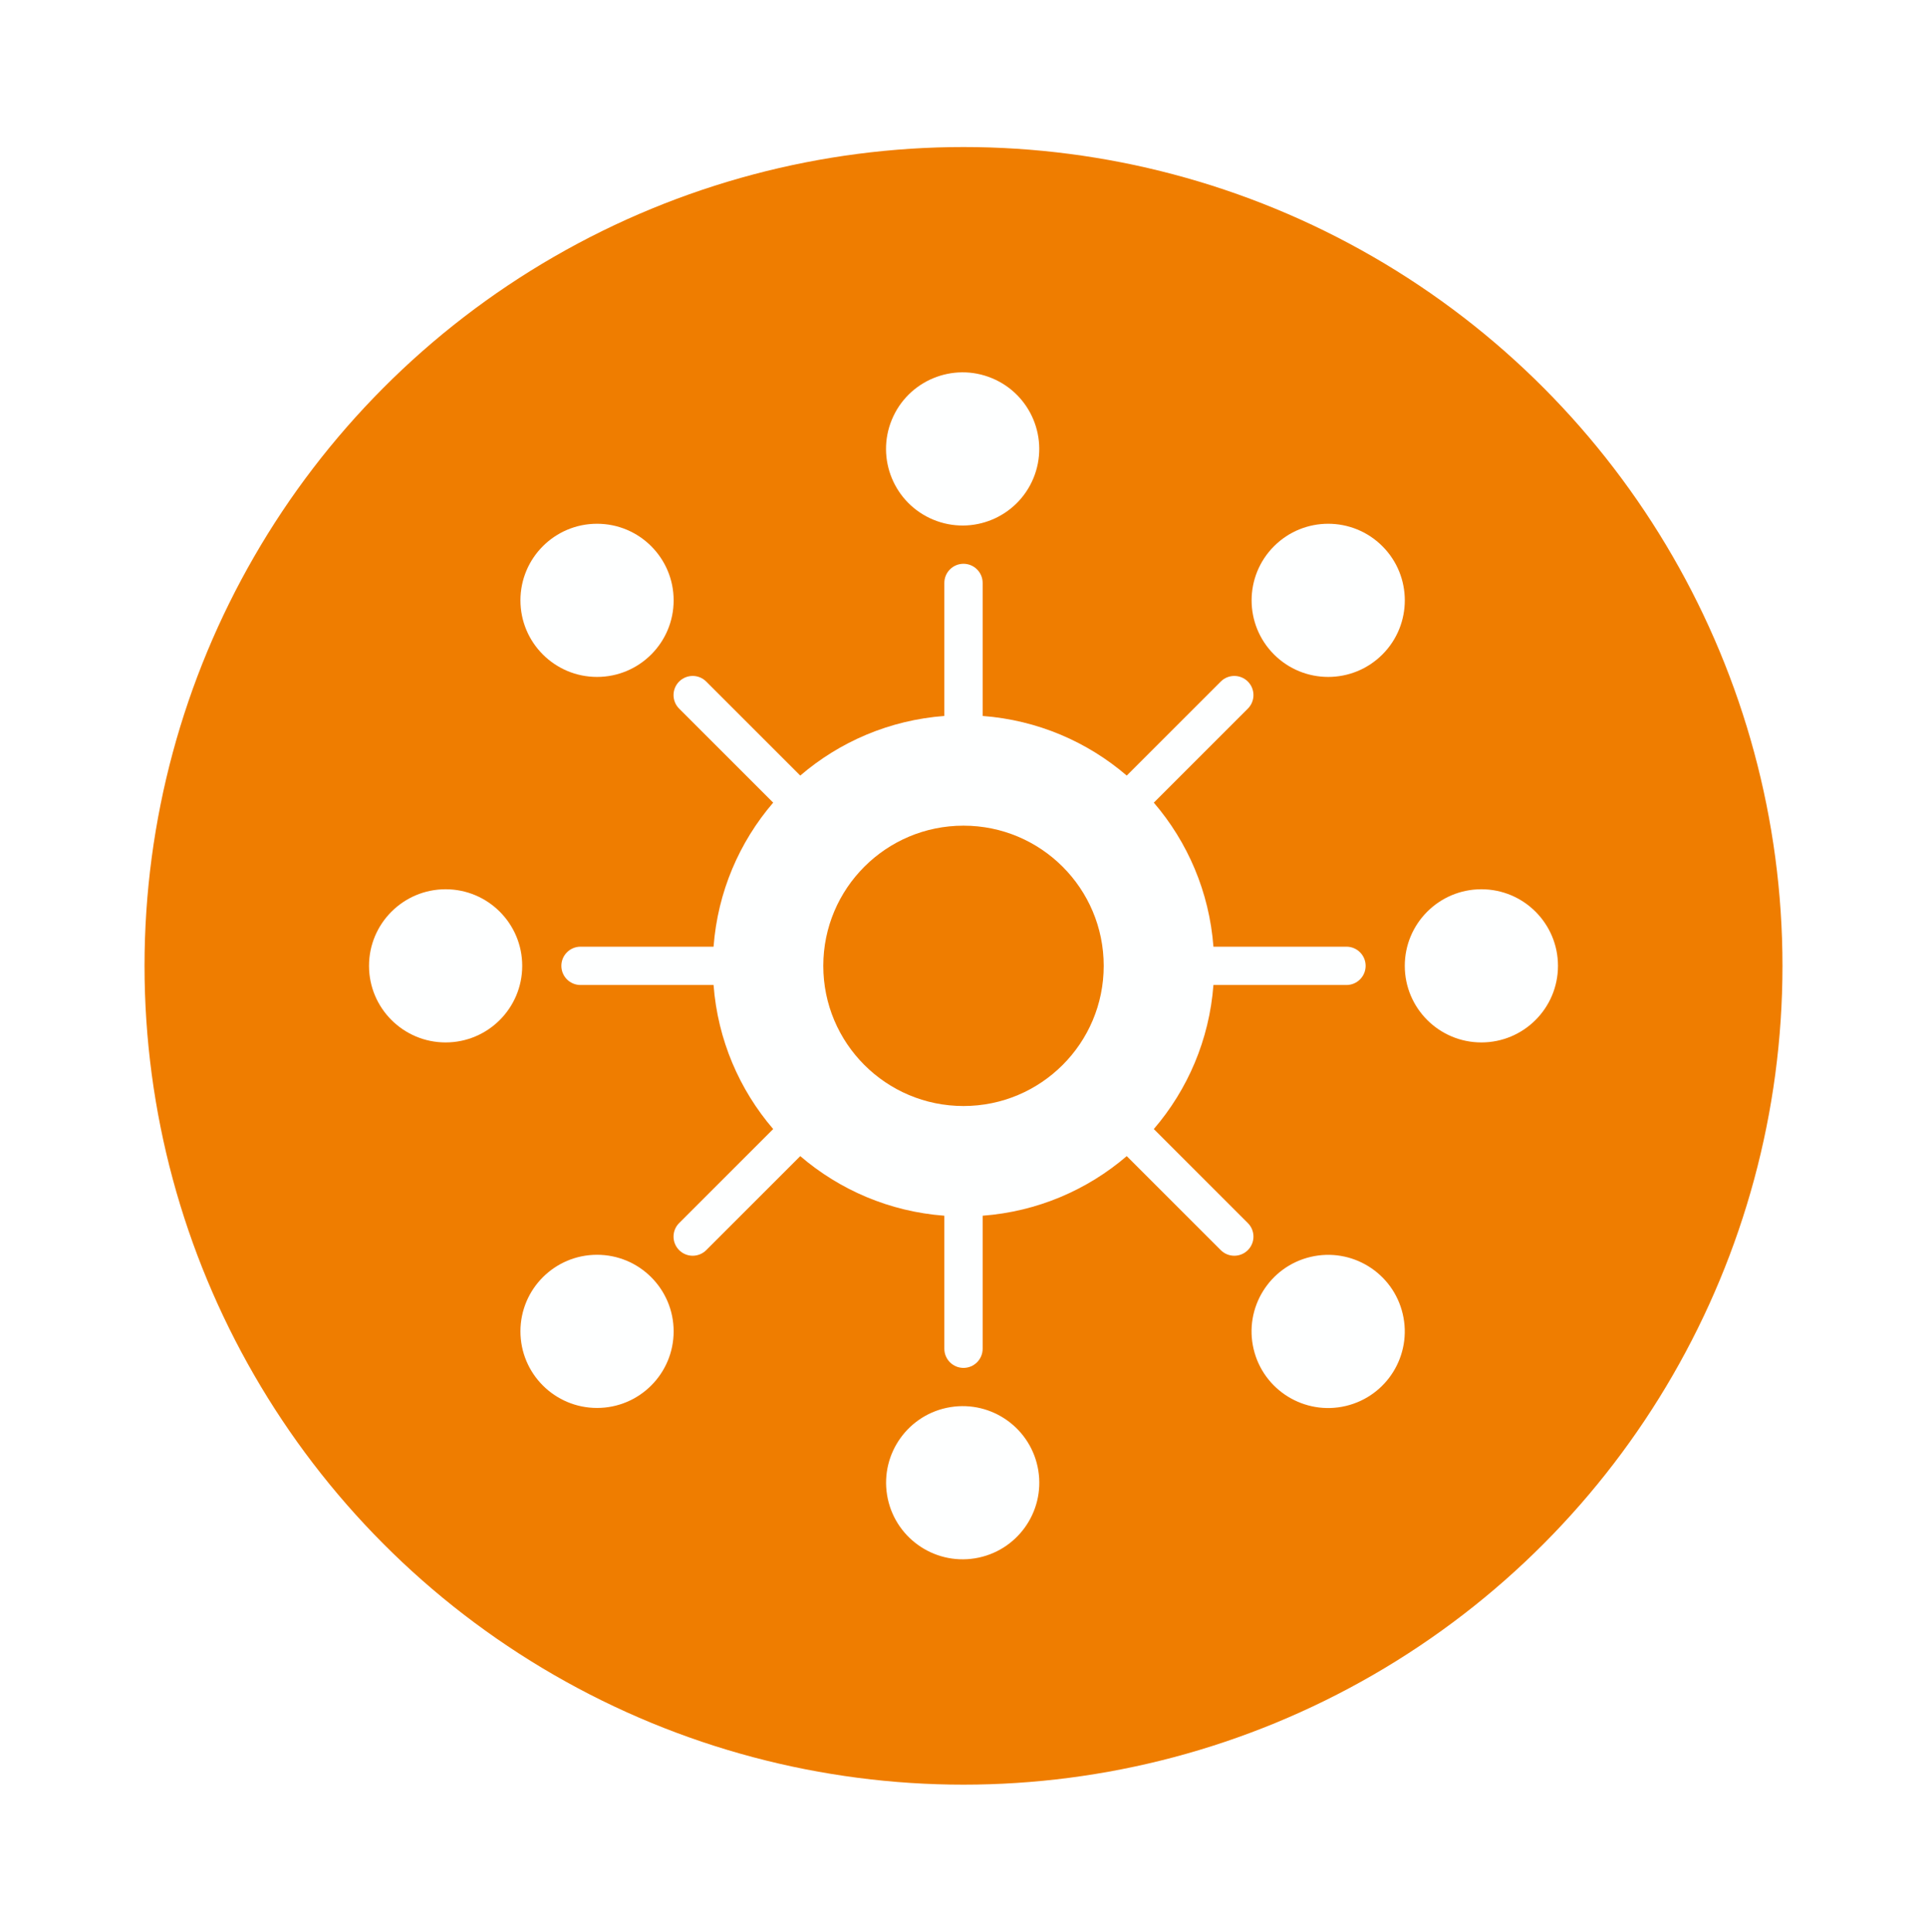
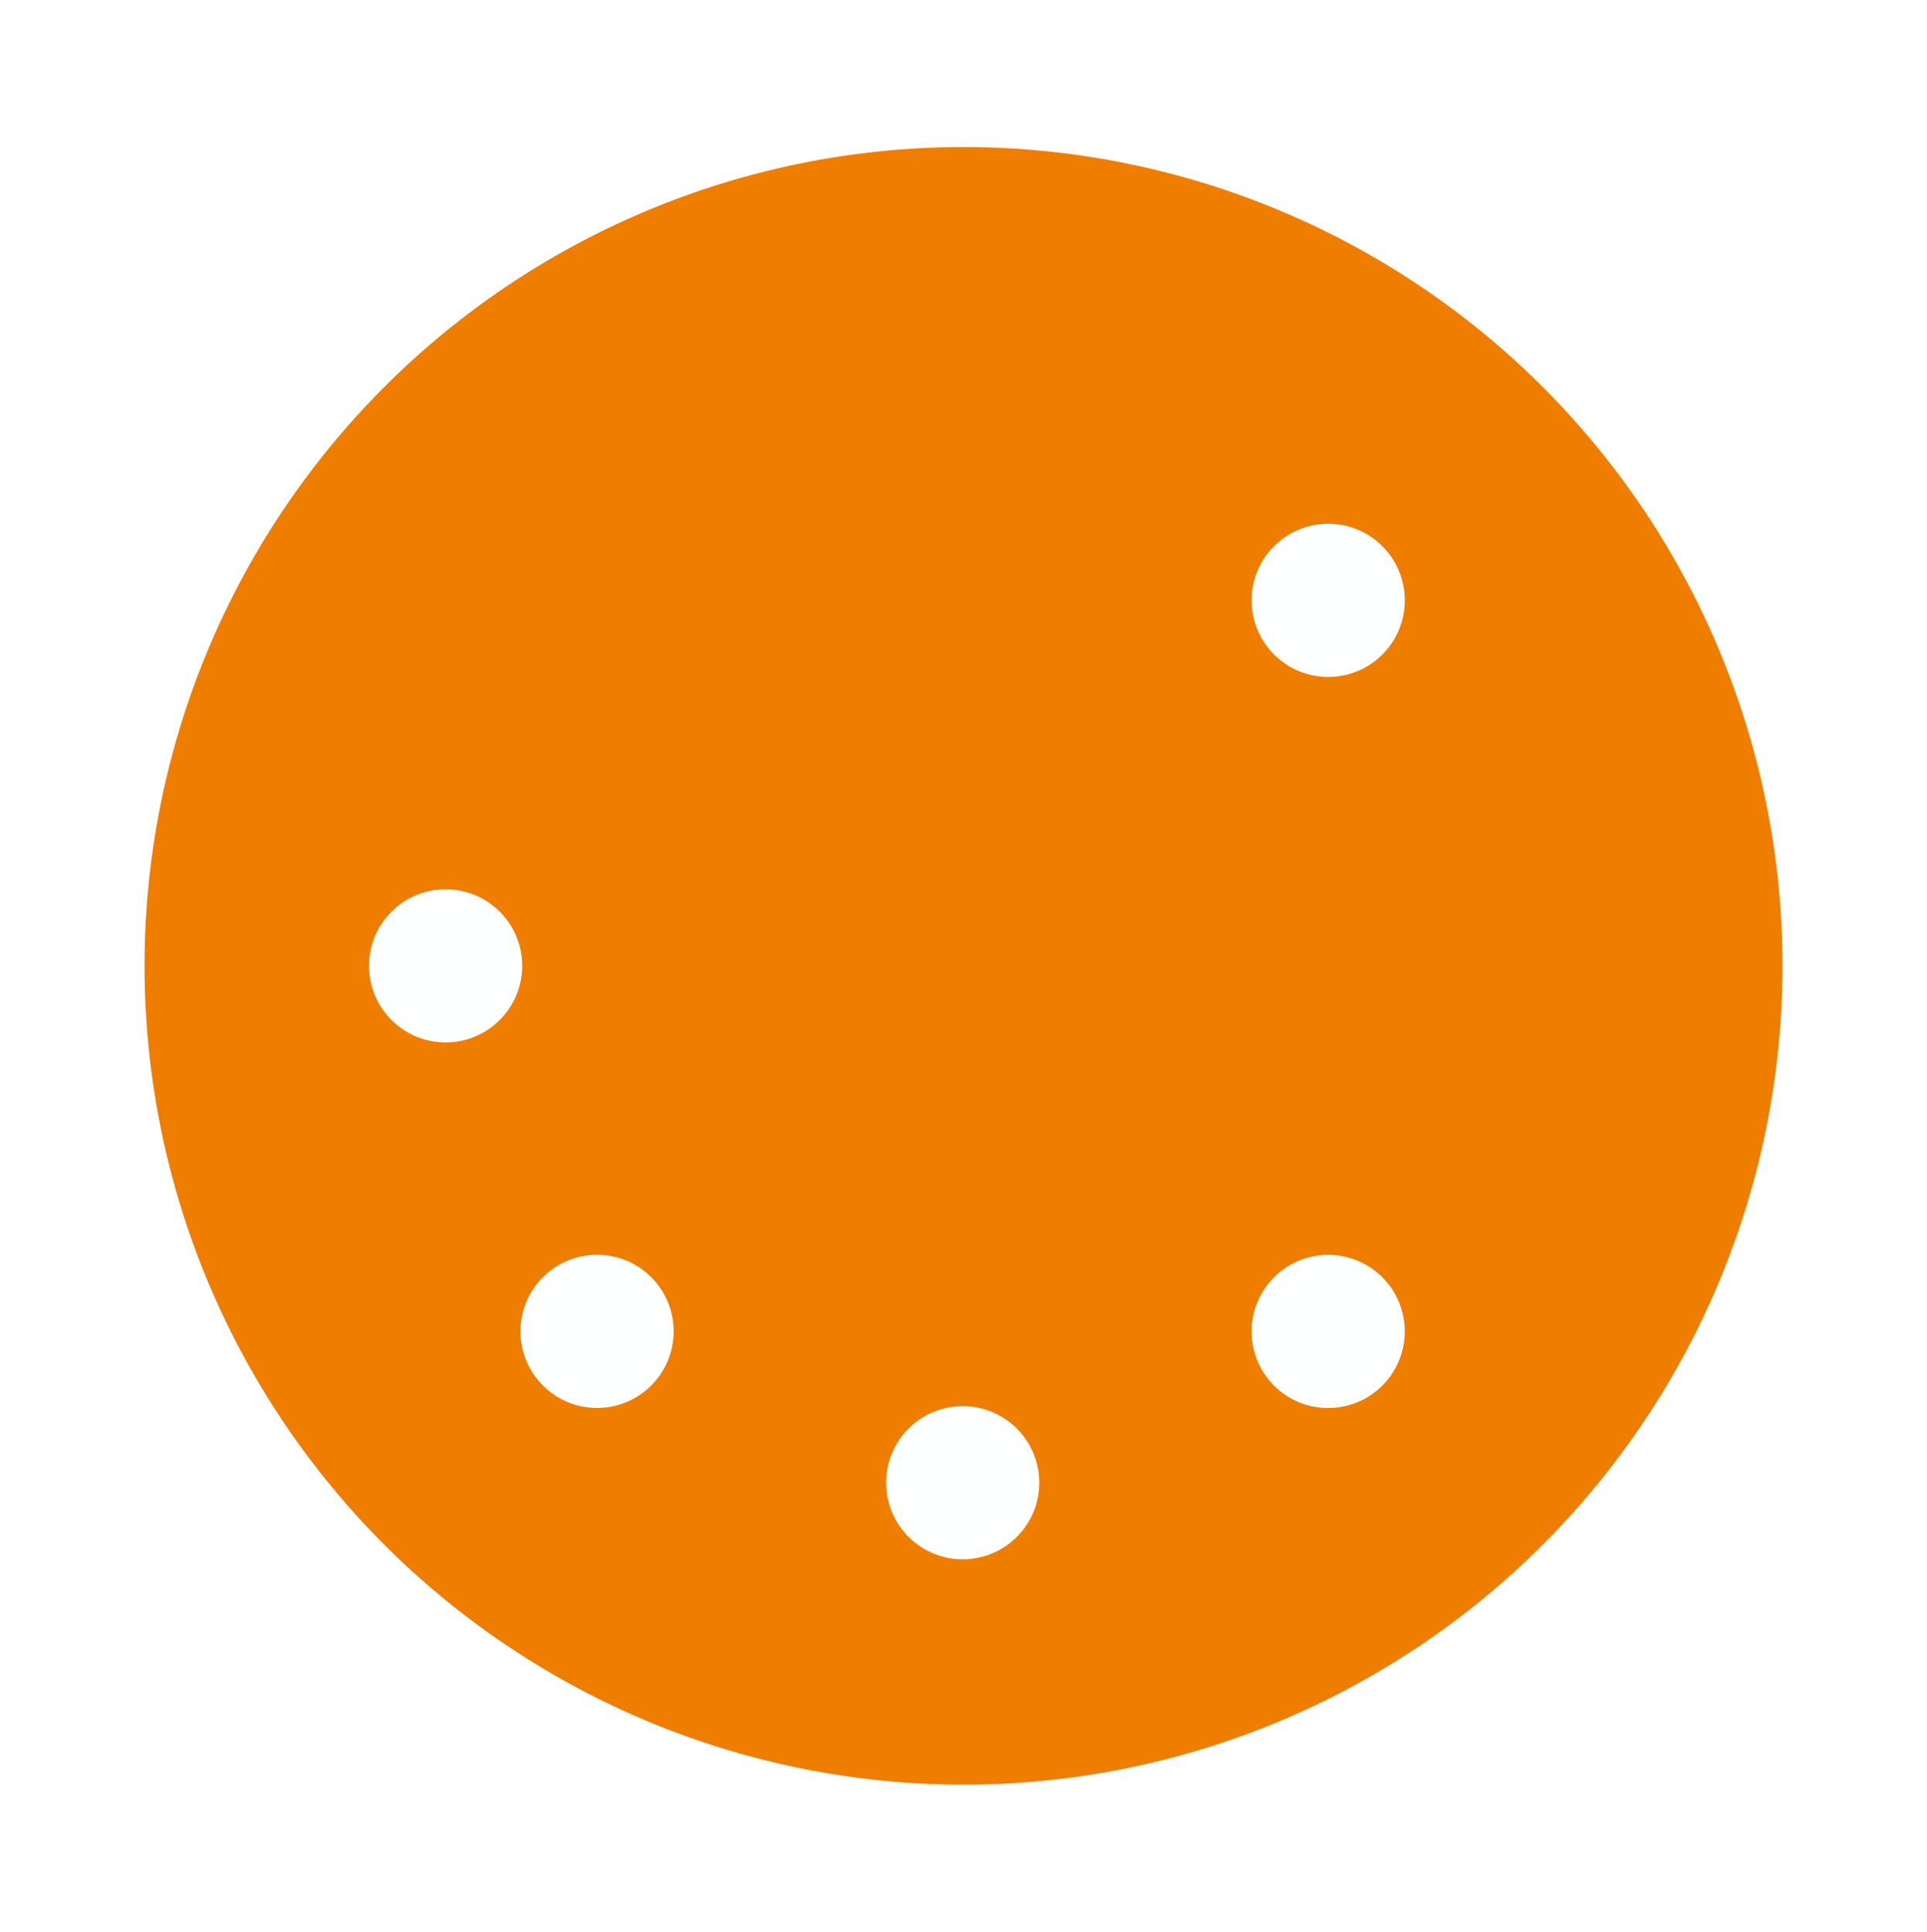
<svg xmlns="http://www.w3.org/2000/svg" id="Vordergrund" width="1000" height="1002.65" viewBox="0 0 1000 1002.65">
  <defs>
    <style>.cls-1{fill:#ef7d00;filter:url(#drop-shadow-10);}.cls-2{fill:#feffff;}</style>
    <filter id="drop-shadow-10" x="14.5" y="15.94" width="971" height="971" filterUnits="userSpaceOnUse">
      <feOffset dx="0" dy="0" />
      <feGaussianBlur result="blur" stdDeviation="20" />
      <feFlood flood-color="#000" flood-opacity=".2" />
      <feComposite in2="blur" operator="in" />
      <feComposite in="SourceGraphic" />
    </filter>
  </defs>
  <circle class="cls-1" cx="500" cy="501.32" r="425" />
  <circle class="cls-2" cx="499.55" cy="769.63" r="39.75" transform="translate(-116.83 89.96) rotate(-9.22)" />
-   <circle class="cls-2" cx="499.55" cy="233.02" r="39.75" transform="translate(93.1 605.37) rotate(-67.5)" />
  <circle class="cls-2" cx="231.25" cy="501.32" r="39.75" />
-   <circle class="cls-2" cx="768.75" cy="501.32" r="39.75" />
  <circle class="cls-2" cx="689.26" cy="691.04" r="39.75" transform="translate(-140.33 176.85) rotate(-13.28)" />
-   <circle class="cls-2" cx="309.83" cy="311.61" r="39.75" />
  <circle class="cls-2" cx="689.26" cy="311.61" r="39.75" transform="translate(-18.46 578.65) rotate(-45)" />
  <circle class="cls-2" cx="309.83" cy="691.04" r="39.75" />
-   <path class="cls-2" d="M647.56,634.83l-48.8-48.8c17.53-20.42,28.79-46.3,30.94-74.77h69.04c5.49,0,9.94-4.45,9.94-9.94s-4.44-9.94-9.94-9.94h-69.04c-2.16-28.47-13.41-54.35-30.94-74.77l48.8-48.8c3.88-3.88,3.88-10.17,0-14.05-3.88-3.88-10.17-3.88-14.05,0l-48.8,48.8c-20.42-17.53-46.3-28.79-74.77-30.94v-69.04c0-5.49-4.45-9.94-9.94-9.94s-9.94,4.44-9.94,9.94v69.04c-28.47,2.16-54.35,13.41-74.77,30.94l-48.8-48.8c-3.88-3.88-10.17-3.88-14.05,0-3.88,3.88-3.88,10.17,0,14.05l48.8,48.8c-17.53,20.42-28.79,46.3-30.94,74.77h-69.04c-5.49,0-9.94,4.45-9.94,9.94s4.44,9.94,9.94,9.94h69.04c2.16,28.47,13.41,54.35,30.94,74.77l-48.8,48.8c-3.88,3.88-3.88,10.17,0,14.05,3.88,3.88,10.17,3.88,14.05,0l48.8-48.8c20.42,17.53,46.3,28.79,74.77,30.94v69.04c0,5.49,4.45,9.94,9.94,9.94s9.94-4.45,9.94-9.94v-69.04c28.47-2.16,54.35-13.41,74.77-30.94l48.8,48.8c3.88,3.88,10.17,3.88,14.05,0,3.88-3.88,3.88-10.17,0-14.05ZM500,574.08c-40.18,0-72.76-32.57-72.76-72.76s32.57-72.76,72.76-72.76,72.76,32.57,72.76,72.76-32.57,72.76-72.76,72.76Z" />
</svg>